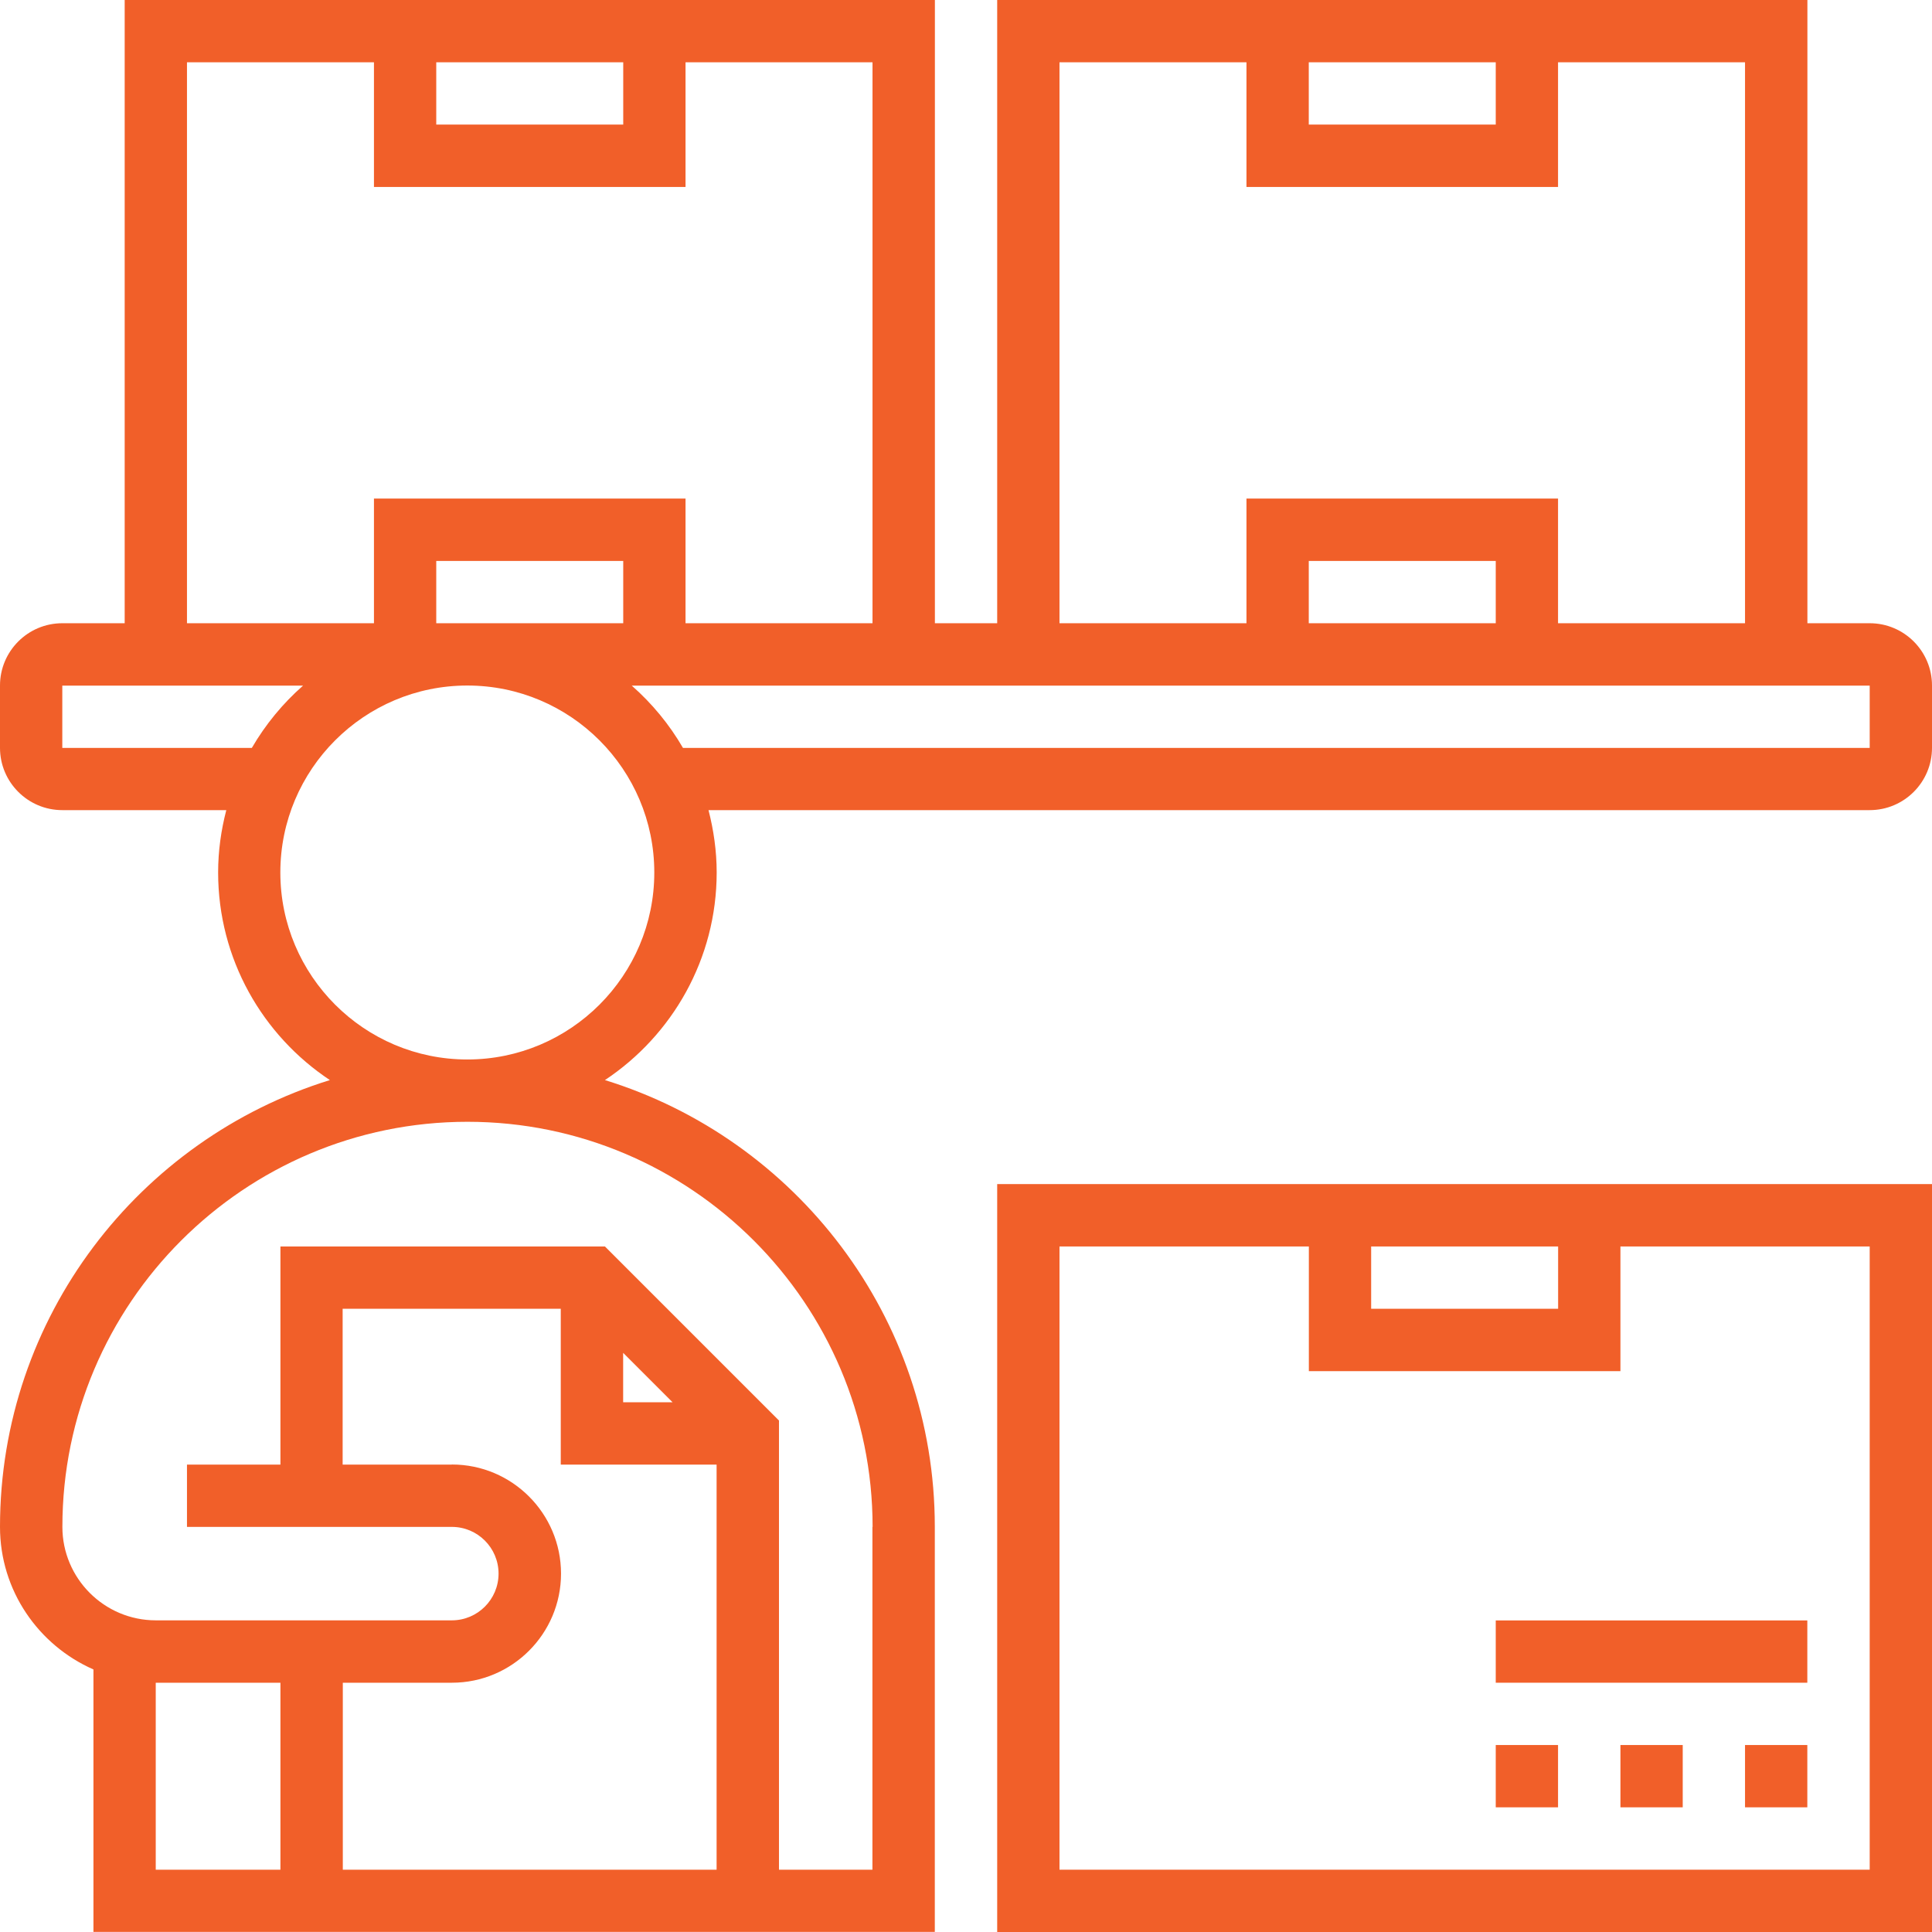
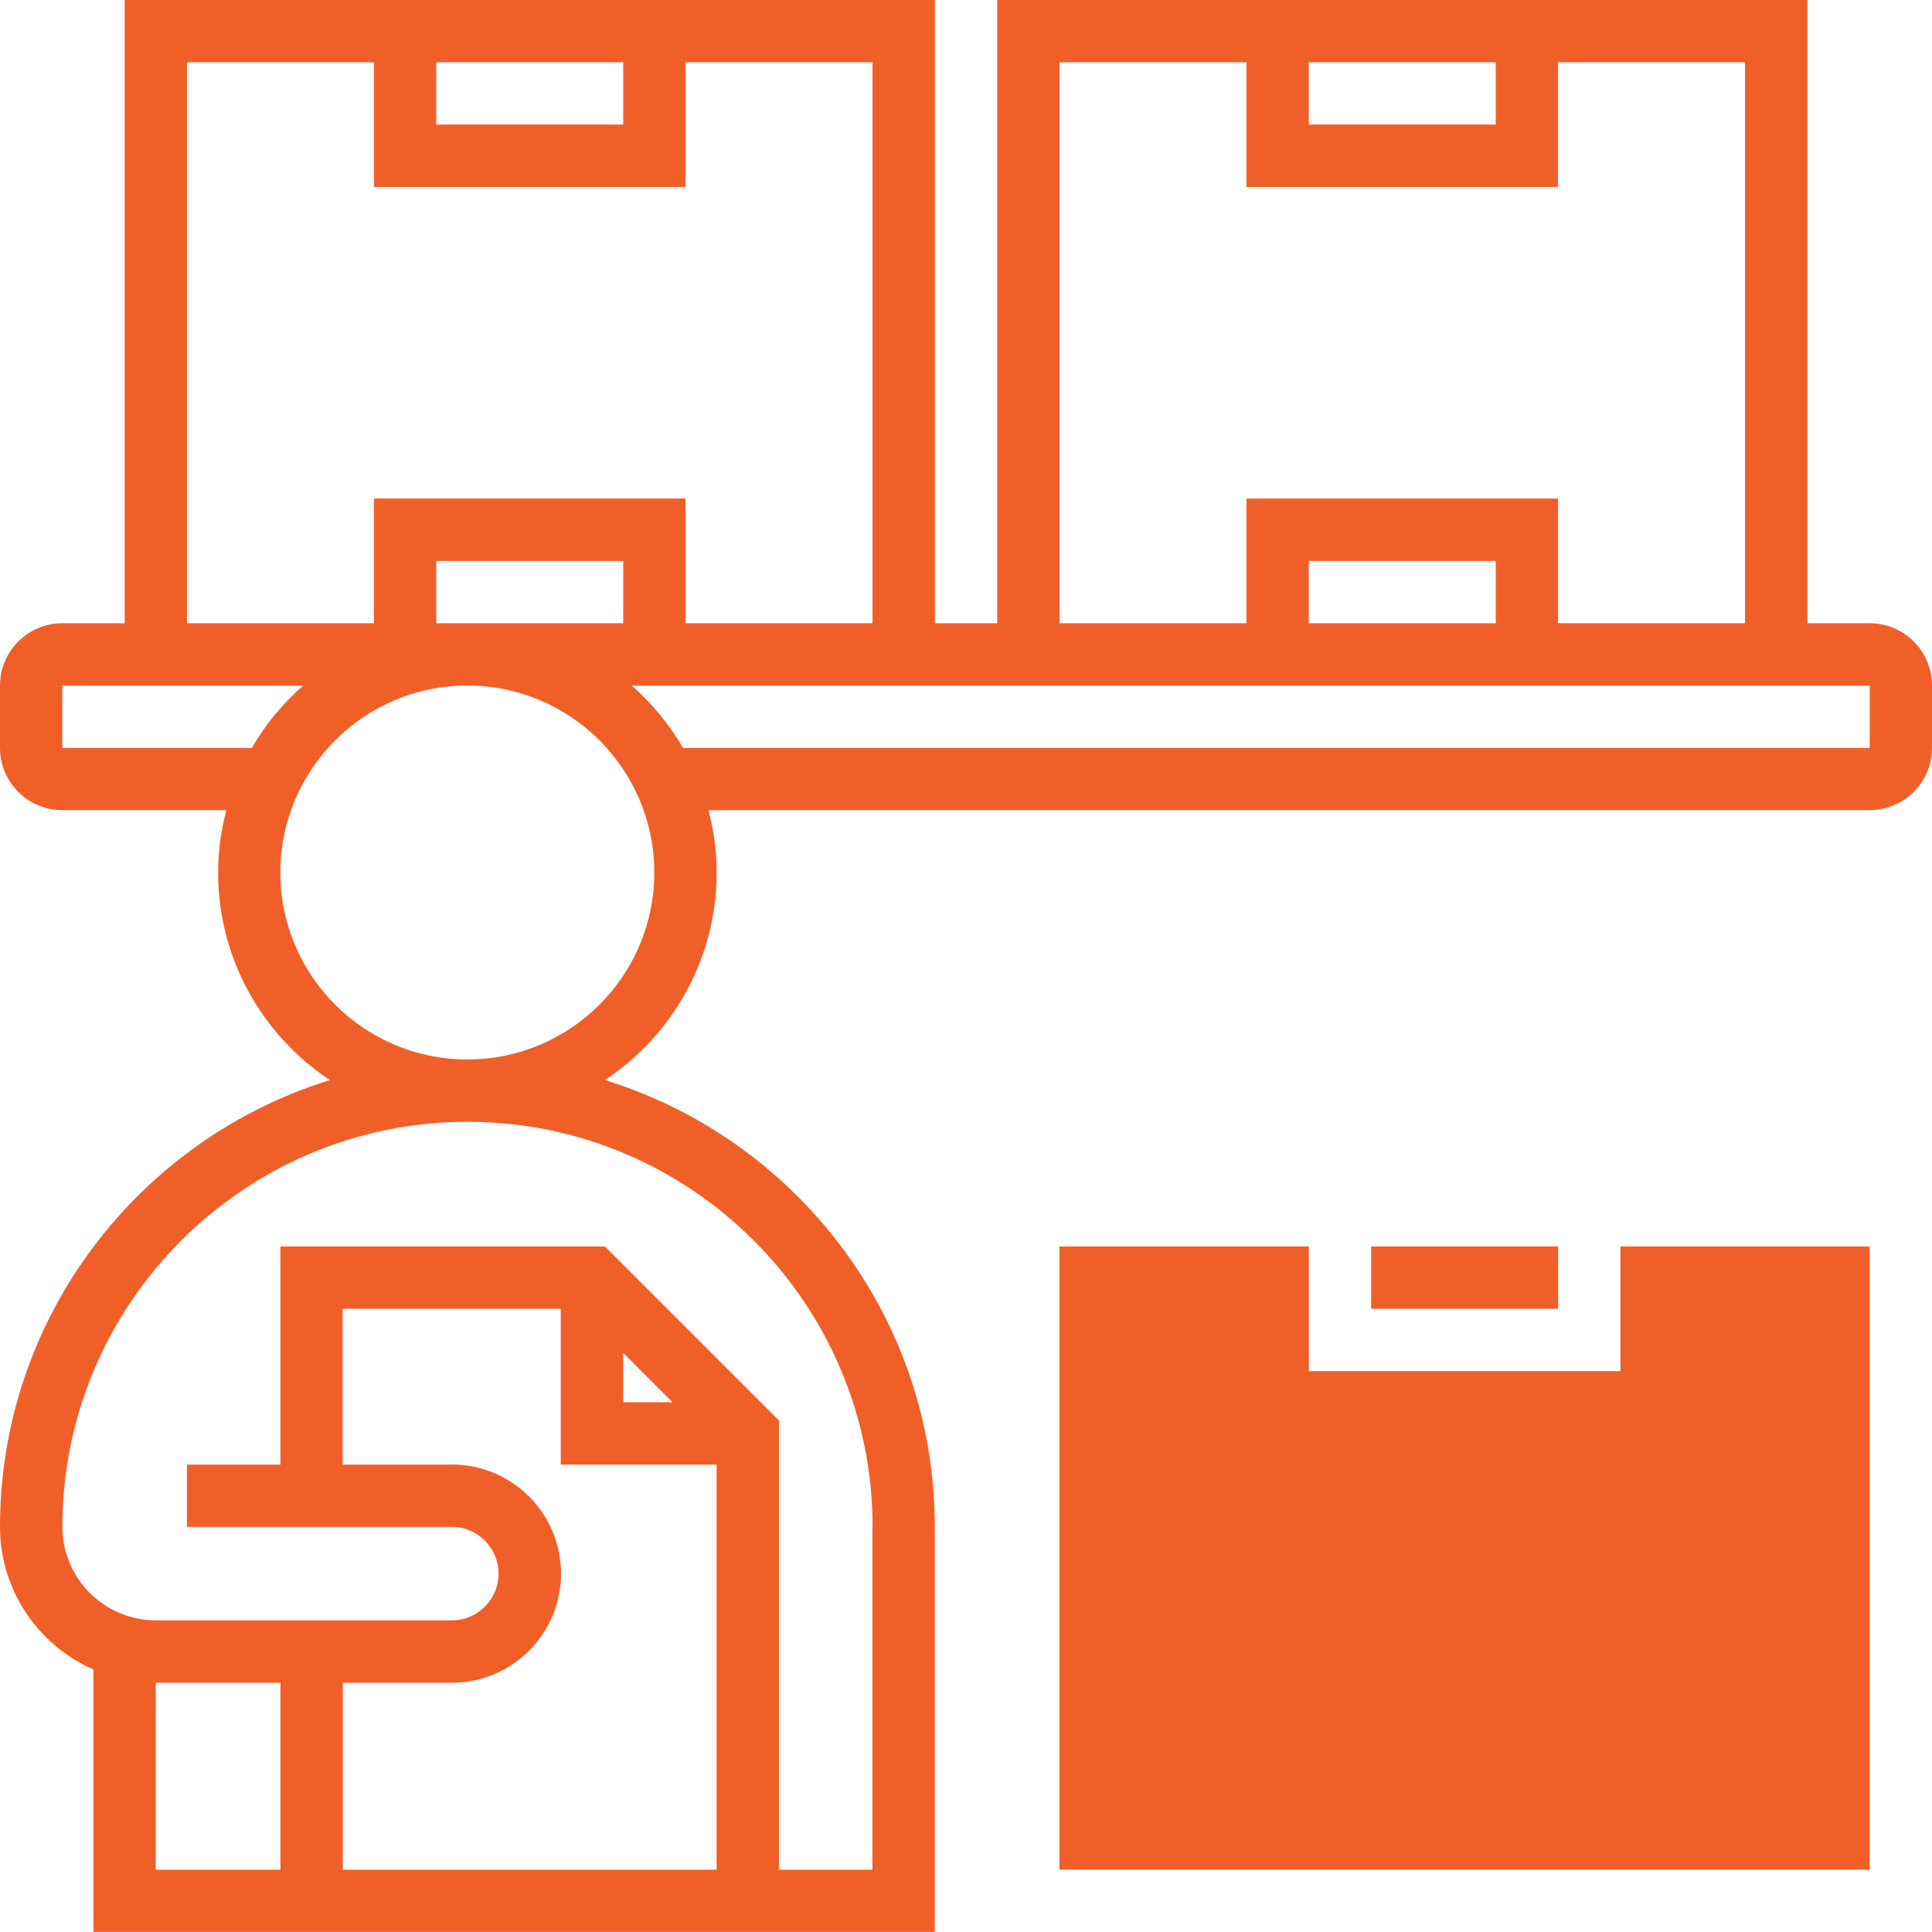
<svg xmlns="http://www.w3.org/2000/svg" id="Layer_1" data-name="Layer 1" viewBox="0 0 227.01 227.01">
  <defs>
    <style>
      .cls-1 {
        fill: #f15f29;
      }
    </style>
  </defs>
-   <path class="cls-1" d="M117.17,227.01h109.84v-87.88H117.17v87.88Zm43.94-80.55h21.97v7.32h-21.97v-7.32Zm-36.61,0h29.29v14.65h36.61v-14.65h29.29v73.23H124.49v-73.23Z" />
+   <path class="cls-1" d="M117.17,227.01h109.84v-87.88v87.88Zm43.94-80.55h21.97v7.32h-21.97v-7.32Zm-36.61,0h29.29v14.65h36.61v-14.65h29.29v73.23H124.49v-73.23Z" />
  <rect class="cls-1" x="205.04" y="205.04" width="7.32" height="7.32" />
-   <rect class="cls-1" x="190.4" y="205.04" width="7.32" height="7.32" />
  <rect class="cls-1" x="175.75" y="205.04" width="7.32" height="7.32" />
  <path class="cls-1" d="M219.69,73.23h-7.32V0H117.17V73.23h-7.32V0H14.65V73.23H7.32c-4.04,0-7.32,3.28-7.32,7.32v7.32c0,4.04,3.28,7.32,7.32,7.32H26.59c-.61,2.35-.96,4.79-.96,7.32,0,10.18,5.22,19.15,13.13,24.4C16.34,133.85,0,154.75,0,179.41c0,7.49,4.53,13.92,10.98,16.75v30.84H109.84v-47.6c0-24.66-16.34-45.57-38.76-52.49,7.9-5.25,13.13-14.22,13.13-24.4,0-2.53-.36-4.98-.96-7.32H219.69c4.04,0,7.32-3.28,7.32-7.32v-7.32c0-4.04-3.28-7.32-7.32-7.32ZM153.78,7.32h21.97v7.32h-21.97V7.32Zm-29.29,0h21.97v14.65h36.61V7.32h21.97V73.23h-21.97v-14.65h-36.61v14.65h-21.97V7.32Zm51.26,65.91h-21.97v-7.32h21.97v7.32ZM51.26,7.32h21.97v7.32h-21.97V7.32Zm-29.29,0h21.97v14.65h36.61V7.32h21.97V73.23h-21.97v-14.65H43.94v14.65H21.97V7.32Zm29.29,65.91v-7.32h21.97v7.32h-21.97ZM7.32,87.88v-7.32h28.29c-2.38,2.09-4.42,4.57-6.02,7.32H7.32Zm10.98,109.84h14.65v21.97h-14.65v-21.97Zm34.78-25.63h-12.82v-18.31h25.63v18.31h18.31v47.6H40.28v-21.97h12.82c7.07,0,12.82-5.75,12.82-12.82s-5.75-12.82-12.82-12.82Zm20.14-13.13l5.81,5.81h-5.81v-5.81Zm29.29,20.45v40.28h-10.98v-52.78l-20.45-20.45H32.95v25.63h-10.98v7.32h31.12c3.03,0,5.49,2.46,5.49,5.49s-2.46,5.49-5.49,5.49H18.31c-6.06,0-10.98-4.93-10.98-10.98,0-26.25,21.35-47.6,47.6-47.6s47.6,21.35,47.6,47.6Zm-47.6-54.92c-12.12,0-21.97-9.85-21.97-21.97s9.85-21.97,21.97-21.97,21.97,9.85,21.97,21.97-9.85,21.97-21.97,21.97Zm164.77-36.61H80.25c-1.6-2.76-3.64-5.23-6.02-7.32H219.69v7.32Z" />
-   <rect class="cls-1" x="175.75" y="190.4" width="36.61" height="7.32" />
</svg>